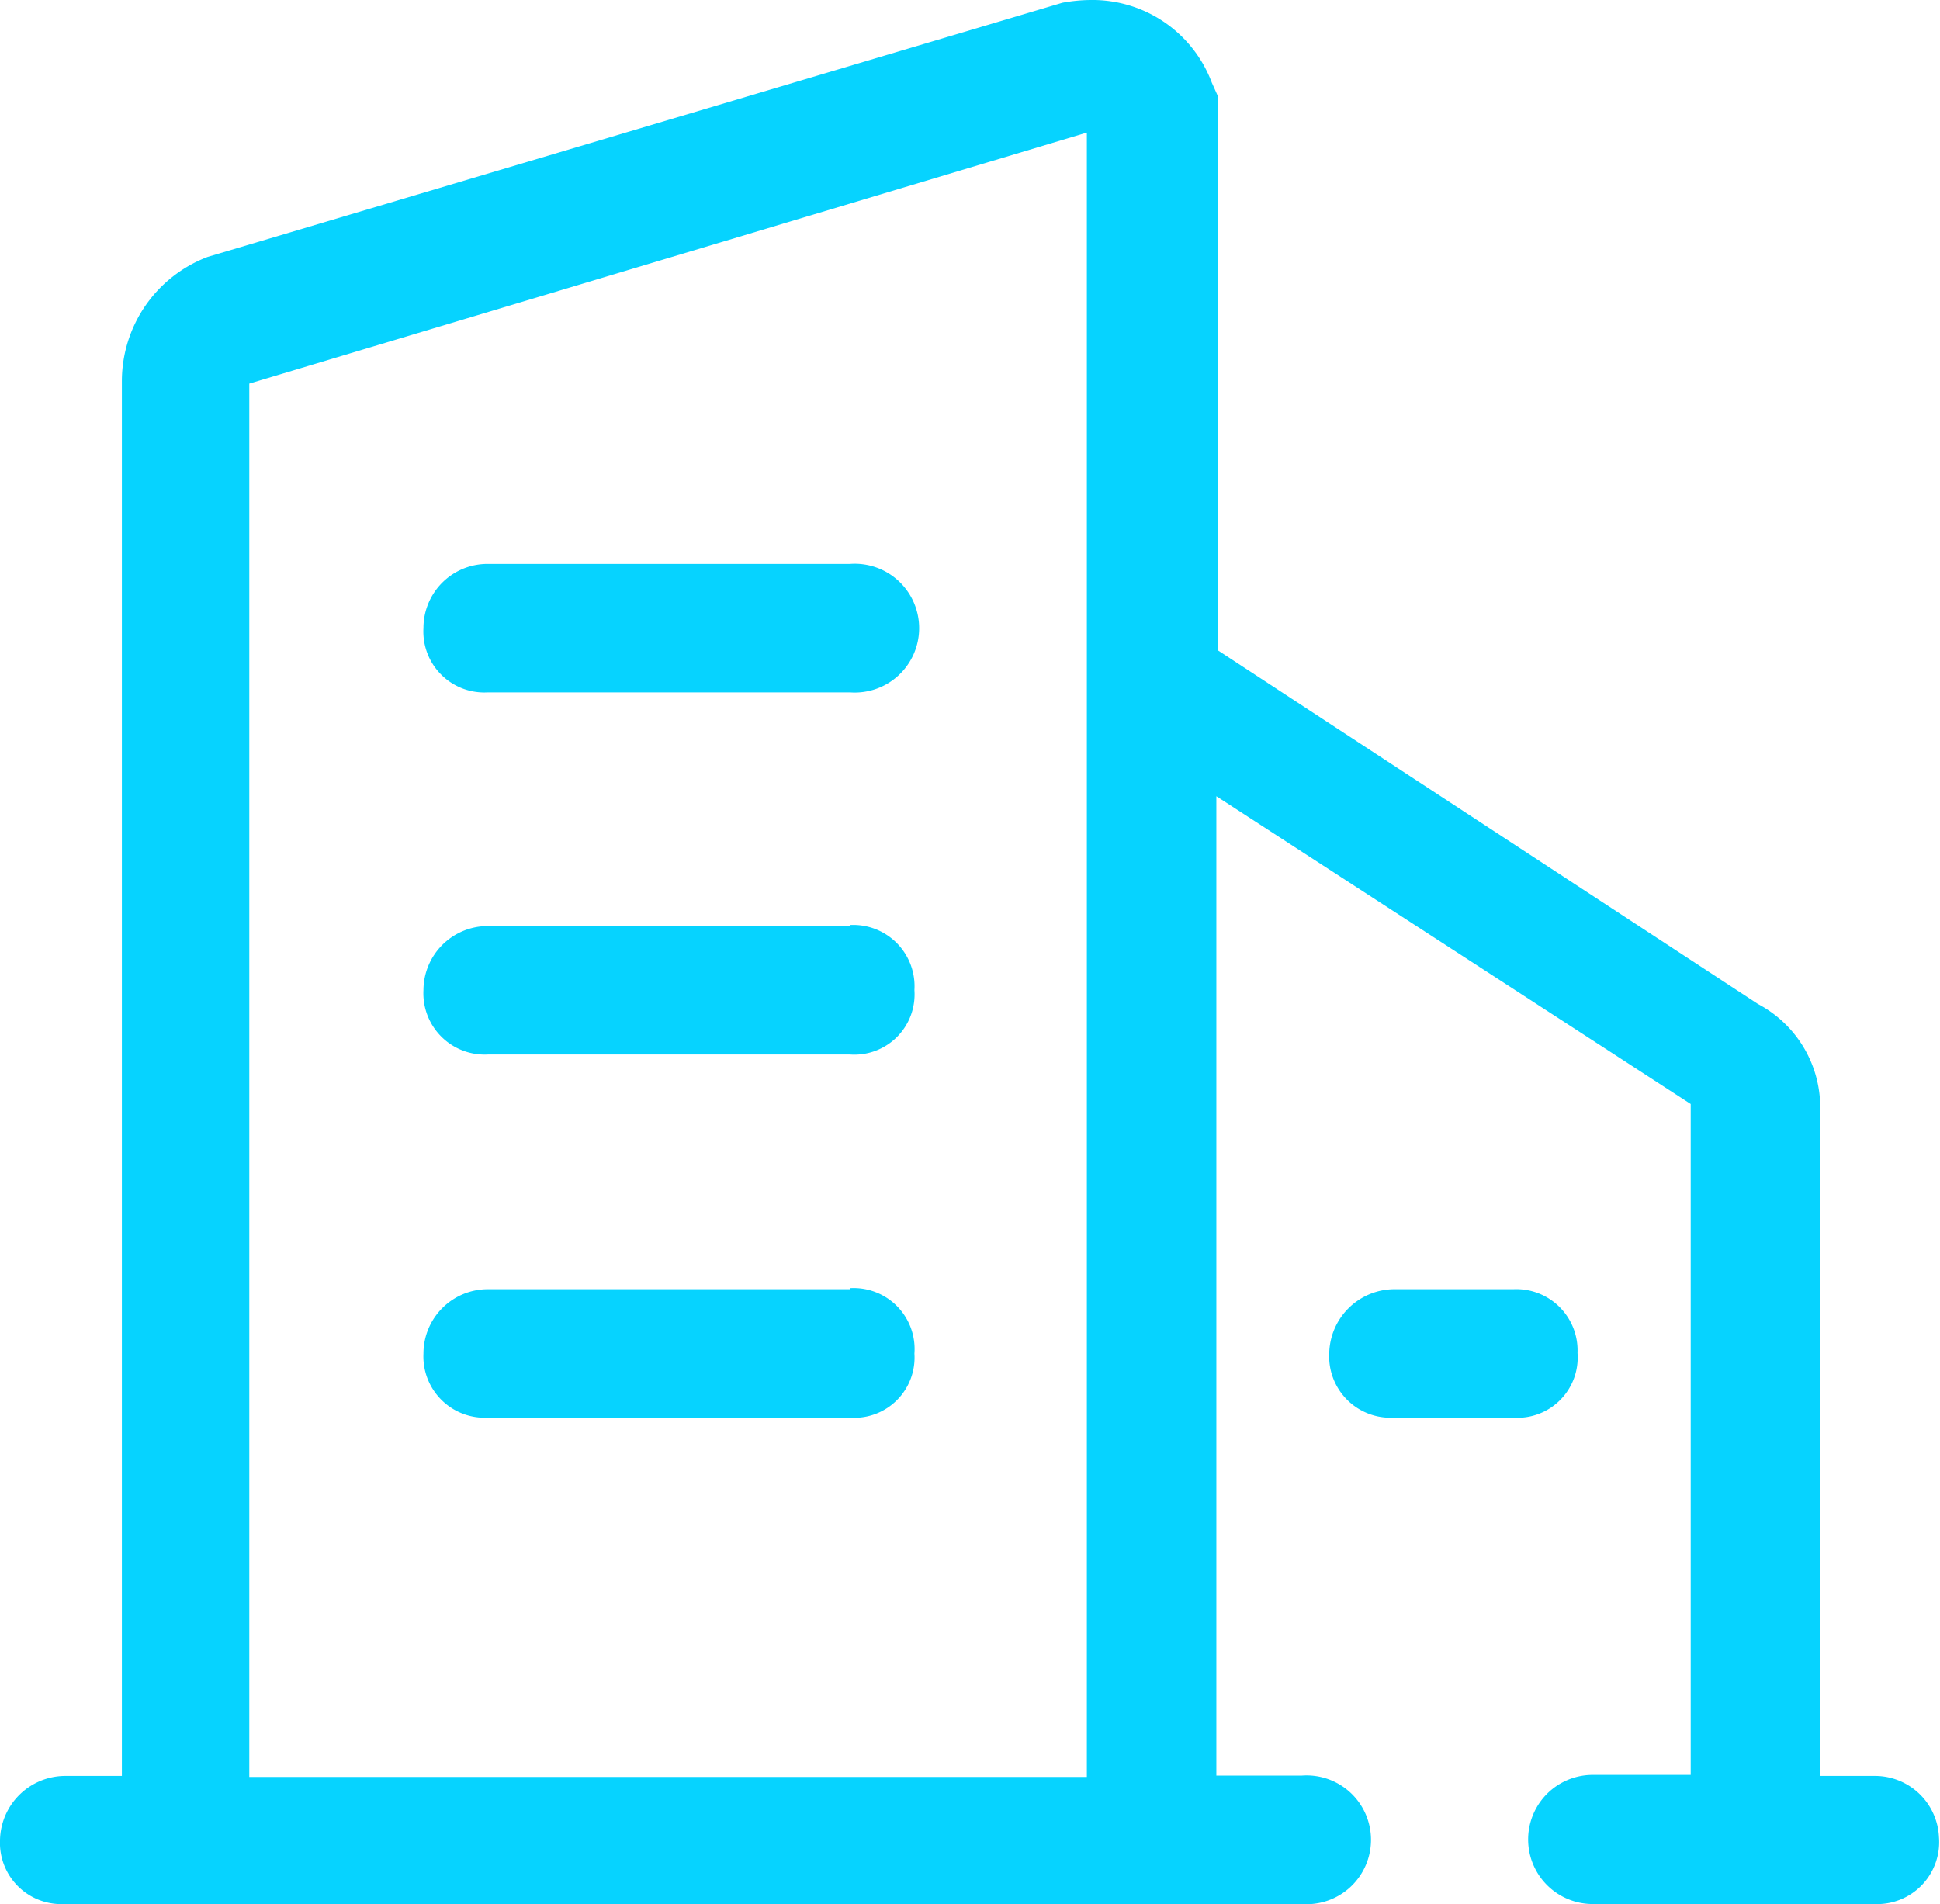
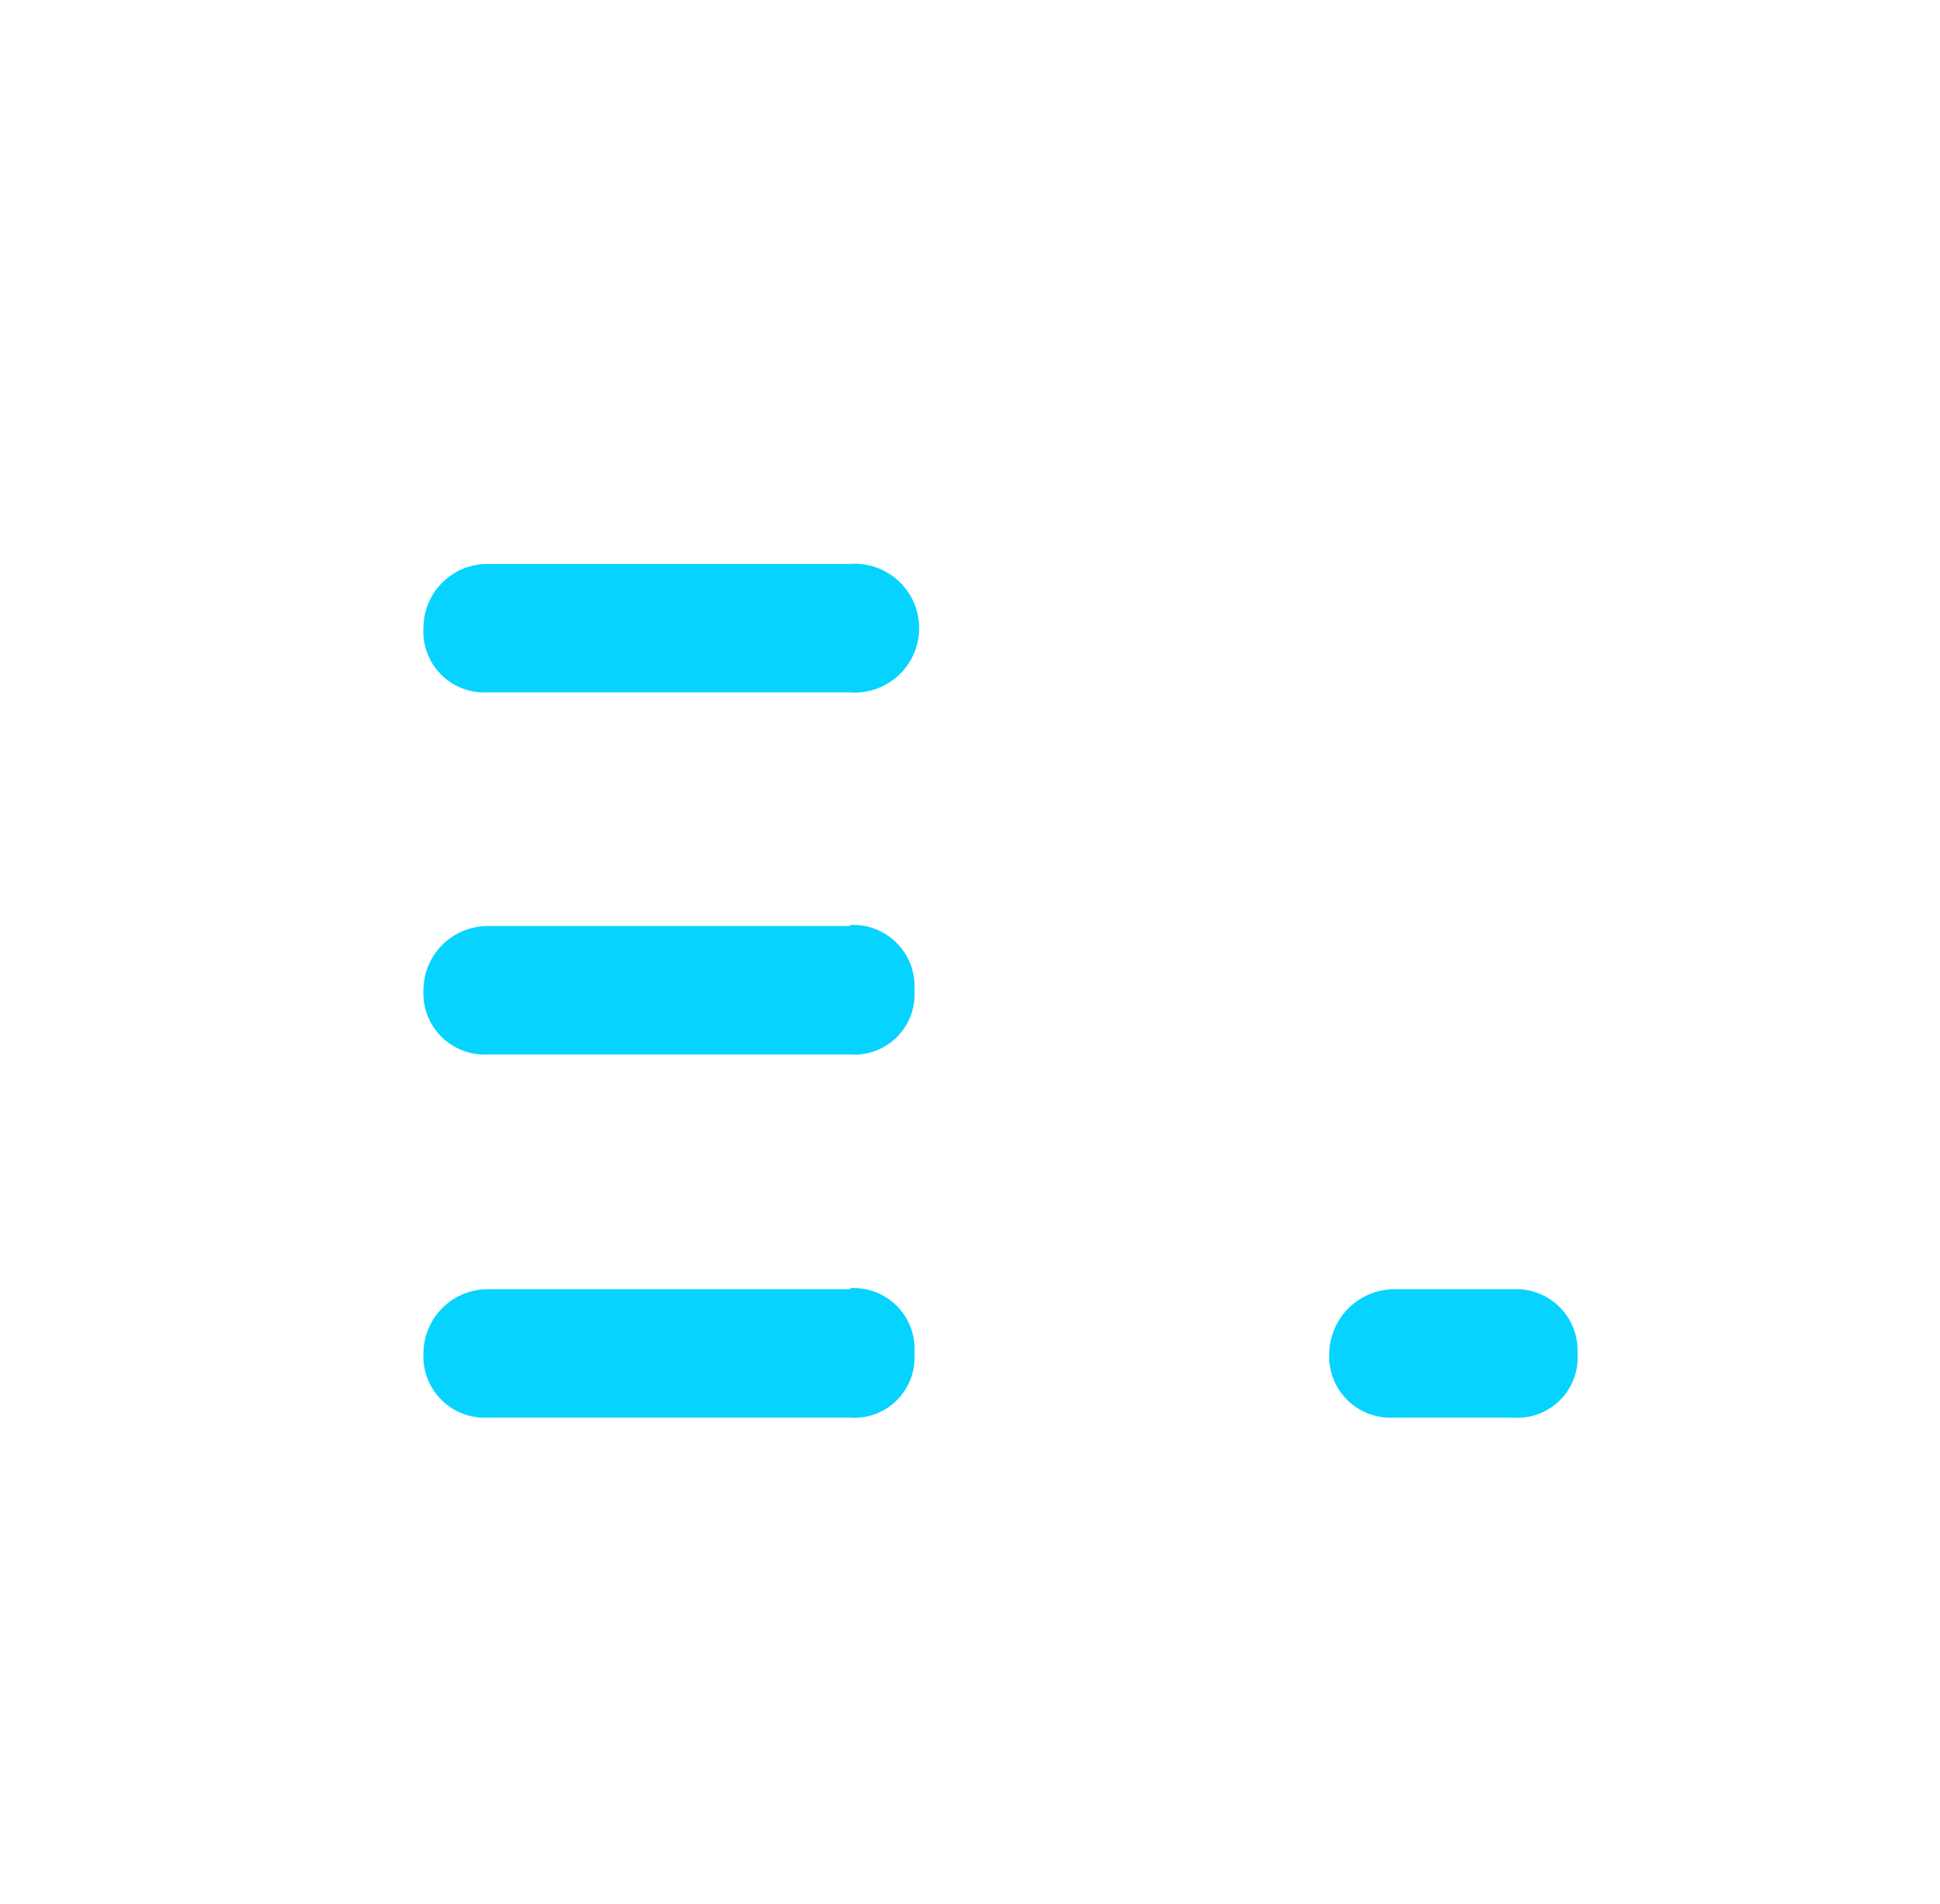
<svg xmlns="http://www.w3.org/2000/svg" viewBox="0 0 56.03 55.01">
  <defs>
    <style>.cls-1{fill:#06d3ff;}</style>
  </defs>
  <title>标志建筑</title>
  <g id="图层_2" data-name="图层 2">
    <g id="图层_1-2" data-name="图层 1">
      <path class="cls-1" d="M14.09,20H24.55a1.86,1.86,0,1,0,0-3.71H14.09a1.85,1.85,0,0,0-1.86,1.85A1.76,1.76,0,0,0,14.09,20Zm31.47,19.1a1.77,1.77,0,0,0-1.85-1.86H40.25a1.89,1.89,0,0,0-1.86,1.86,1.77,1.77,0,0,0,1.86,1.85h3.46A1.74,1.74,0,0,0,45.56,39.07Zm-21-1.86H14.09a1.86,1.86,0,0,0-1.86,1.86,1.77,1.77,0,0,0,1.86,1.85H24.55a1.74,1.74,0,0,0,1.86-1.85A1.76,1.76,0,0,0,24.55,37.21Zm0-10.49H14.09a1.86,1.86,0,0,0-1.86,1.85,1.77,1.77,0,0,0,1.86,1.86H24.55a1.74,1.74,0,0,0,1.86-1.86A1.77,1.77,0,0,0,24.55,26.72Z" />
-       <path class="cls-1" d="M54.17,51.3h-1.6V32.06A3.38,3.38,0,0,0,50.77,29L35.18,18.79v-16L35,2.39A3.68,3.68,0,0,0,31.5,0a4.65,4.65,0,0,0-.82.08L6,7.42A3.84,3.84,0,0,0,3.52,11V51.3H1.86A1.89,1.89,0,0,0,0,53.16,1.77,1.77,0,0,0,1.86,55H37.6a1.86,1.86,0,1,0,0-3.71H35.13V23l13.7,8.89V51.27H46A1.86,1.86,0,1,0,46,55h8.13A1.79,1.79,0,0,0,56,53.07,1.85,1.85,0,0,0,54.17,51.3ZM7.2,11.08,31.39,3.83v47.5H7.2Z" />
    </g>
  </g>
</svg>